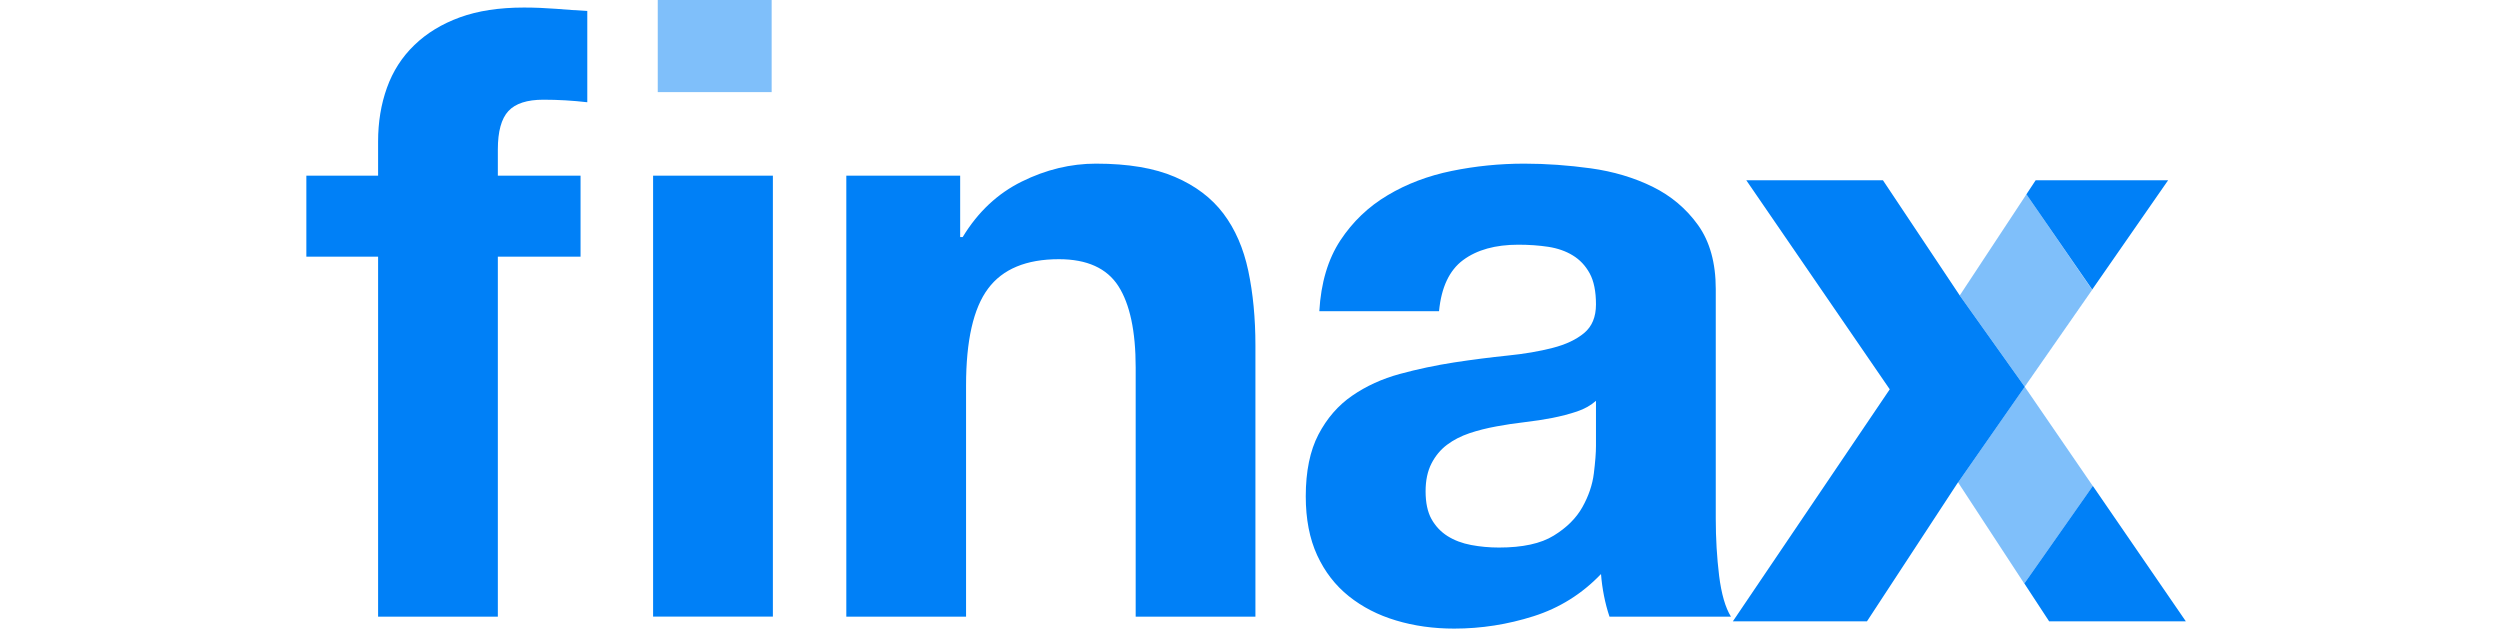
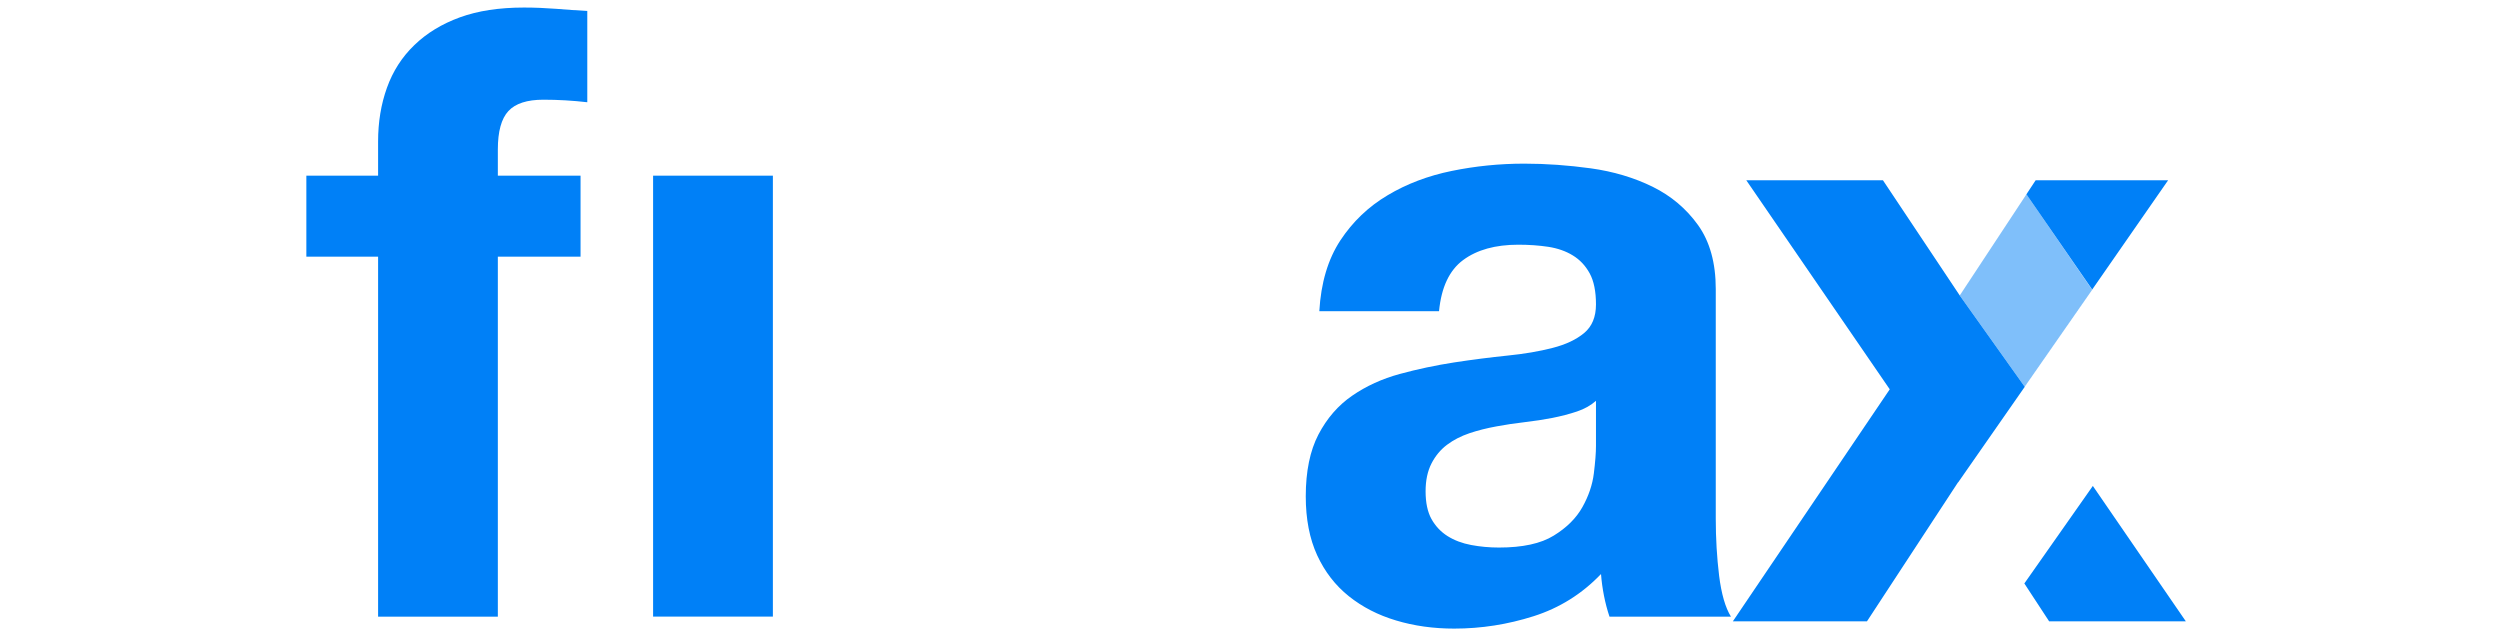
<svg xmlns="http://www.w3.org/2000/svg" width="59" height="15" viewBox="0 0 59 15" fill="none">
  <path fill-rule="evenodd" clip-rule="evenodd" d="M15.413 14.552H18.24V4.145H15.413V14.552ZM8.923 6.057H7.23V4.145H8.923V3.339C8.923 2.883 8.992 2.46 9.132 2.071C9.271 1.682 9.486 1.346 9.779 1.064C10.07 0.782 10.429 0.564 10.854 0.409C11.278 0.255 11.782 0.178 12.366 0.178C12.618 0.178 12.871 0.189 13.123 0.208C13.375 0.228 13.62 0.246 13.86 0.259V2.413C13.514 2.373 13.169 2.353 12.824 2.353C12.439 2.353 12.164 2.442 11.998 2.621C11.832 2.8 11.749 3.103 11.749 3.527V4.145H13.701V6.057H11.749V14.553H8.923V6.057Z" fill="#0080F7" />
-   <path fill-rule="evenodd" clip-rule="evenodd" d="M19.973 4.145H22.66V5.594H22.72C23.078 5.003 23.543 4.567 24.114 4.285C24.684 4.003 25.269 3.862 25.865 3.862C26.623 3.862 27.242 3.966 27.727 4.175C28.211 4.382 28.593 4.671 28.872 5.04C29.151 5.41 29.346 5.859 29.459 6.389C29.571 6.919 29.628 7.507 29.628 8.15V14.553H26.802V8.674C26.802 7.815 26.665 7.175 26.393 6.751C26.121 6.329 25.653 6.117 24.99 6.117C24.22 6.117 23.662 6.349 23.318 6.812C22.972 7.275 22.799 8.037 22.799 9.097V14.553H19.973V4.145Z" fill="#0080F7" />
  <path fill-rule="evenodd" clip-rule="evenodd" d="M37.665 9.459C37.545 9.566 37.396 9.651 37.217 9.711C37.038 9.771 36.846 9.821 36.64 9.862C36.434 9.902 36.215 9.936 35.982 9.963C35.749 9.99 35.528 10.023 35.316 10.063C35.091 10.104 34.877 10.157 34.679 10.224C34.479 10.292 34.303 10.382 34.151 10.496C33.999 10.61 33.875 10.758 33.782 10.94C33.69 11.121 33.644 11.338 33.644 11.594C33.644 11.862 33.69 12.081 33.782 12.248C33.875 12.415 34.002 12.55 34.161 12.651C34.32 12.751 34.506 12.822 34.719 12.862C34.931 12.902 35.15 12.922 35.375 12.922C35.933 12.922 36.364 12.829 36.669 12.64C36.974 12.453 37.201 12.227 37.346 11.966C37.492 11.704 37.582 11.44 37.615 11.171C37.648 10.903 37.665 10.687 37.665 10.526V9.459ZM31.136 7.345C31.174 6.674 31.341 6.118 31.632 5.674C31.924 5.232 32.296 4.876 32.748 4.608C33.198 4.339 33.703 4.148 34.261 4.034C34.818 3.92 35.389 3.862 35.973 3.862C36.49 3.862 37.014 3.9 37.545 3.973C38.076 4.047 38.561 4.192 38.999 4.406C39.436 4.621 39.795 4.923 40.074 5.312C40.352 5.701 40.492 6.205 40.492 6.821V12.238C40.492 12.708 40.519 13.157 40.571 13.586C40.625 14.017 40.718 14.338 40.85 14.553H37.984C37.93 14.392 37.887 14.228 37.854 14.06C37.821 13.892 37.797 13.722 37.784 13.547C37.334 14.017 36.803 14.349 36.191 14.543C35.581 14.737 34.958 14.835 34.32 14.835C33.829 14.835 33.371 14.771 32.947 14.643C32.521 14.516 32.151 14.325 31.832 14.07C31.513 13.815 31.265 13.493 31.085 13.104C30.906 12.714 30.816 12.251 30.816 11.714C30.816 11.124 30.916 10.637 31.115 10.255C31.315 9.873 31.58 9.566 31.911 9.339C32.243 9.11 32.618 8.939 33.037 8.825C33.455 8.711 33.882 8.621 34.32 8.553C34.758 8.486 35.177 8.433 35.575 8.392C35.973 8.352 36.328 8.292 36.64 8.211C36.952 8.131 37.201 8.014 37.386 7.859C37.572 7.705 37.665 7.479 37.665 7.184C37.665 6.876 37.615 6.631 37.516 6.45C37.416 6.268 37.283 6.128 37.117 6.027C36.952 5.926 36.759 5.859 36.54 5.825C36.321 5.792 36.086 5.775 35.833 5.775C35.289 5.775 34.855 5.896 34.529 6.138C34.205 6.378 34.015 6.781 33.961 7.345H31.136Z" fill="#0080F7" />
  <path fill-rule="evenodd" clip-rule="evenodd" d="M44.598 9.188L41.213 4.255H44.438L46.25 6.973L46.25 6.973L47.783 9.127L49.375 6.832L47.823 4.586L46.883 6.013L48.041 4.255H51.167L47.783 9.127L47.9 9.297L47.784 9.129L46.212 11.385L46.21 11.382L44.06 14.664H40.895L44.598 9.188ZM47.775 13.769L49.391 11.468L51.586 14.664H48.36L47.716 13.68L47.775 13.769Z" fill="#0080F7" />
-   <path fill-rule="evenodd" clip-rule="evenodd" d="M47.773 13.773L49.391 11.471L47.783 9.127L46.211 11.385L47.773 13.773Z" fill="#0080F7" fill-opacity="0.5" />
  <path fill-rule="evenodd" clip-rule="evenodd" d="M47.783 9.127L49.373 6.838L47.824 4.585L46.25 6.973L47.783 9.127Z" fill="#0080F7" fill-opacity="0.5" />
-   <path opacity="0.5" fill-rule="evenodd" clip-rule="evenodd" d="M15.523 2.174H18.211V0H15.523V2.174Z" fill="#0080F7" />
</svg>